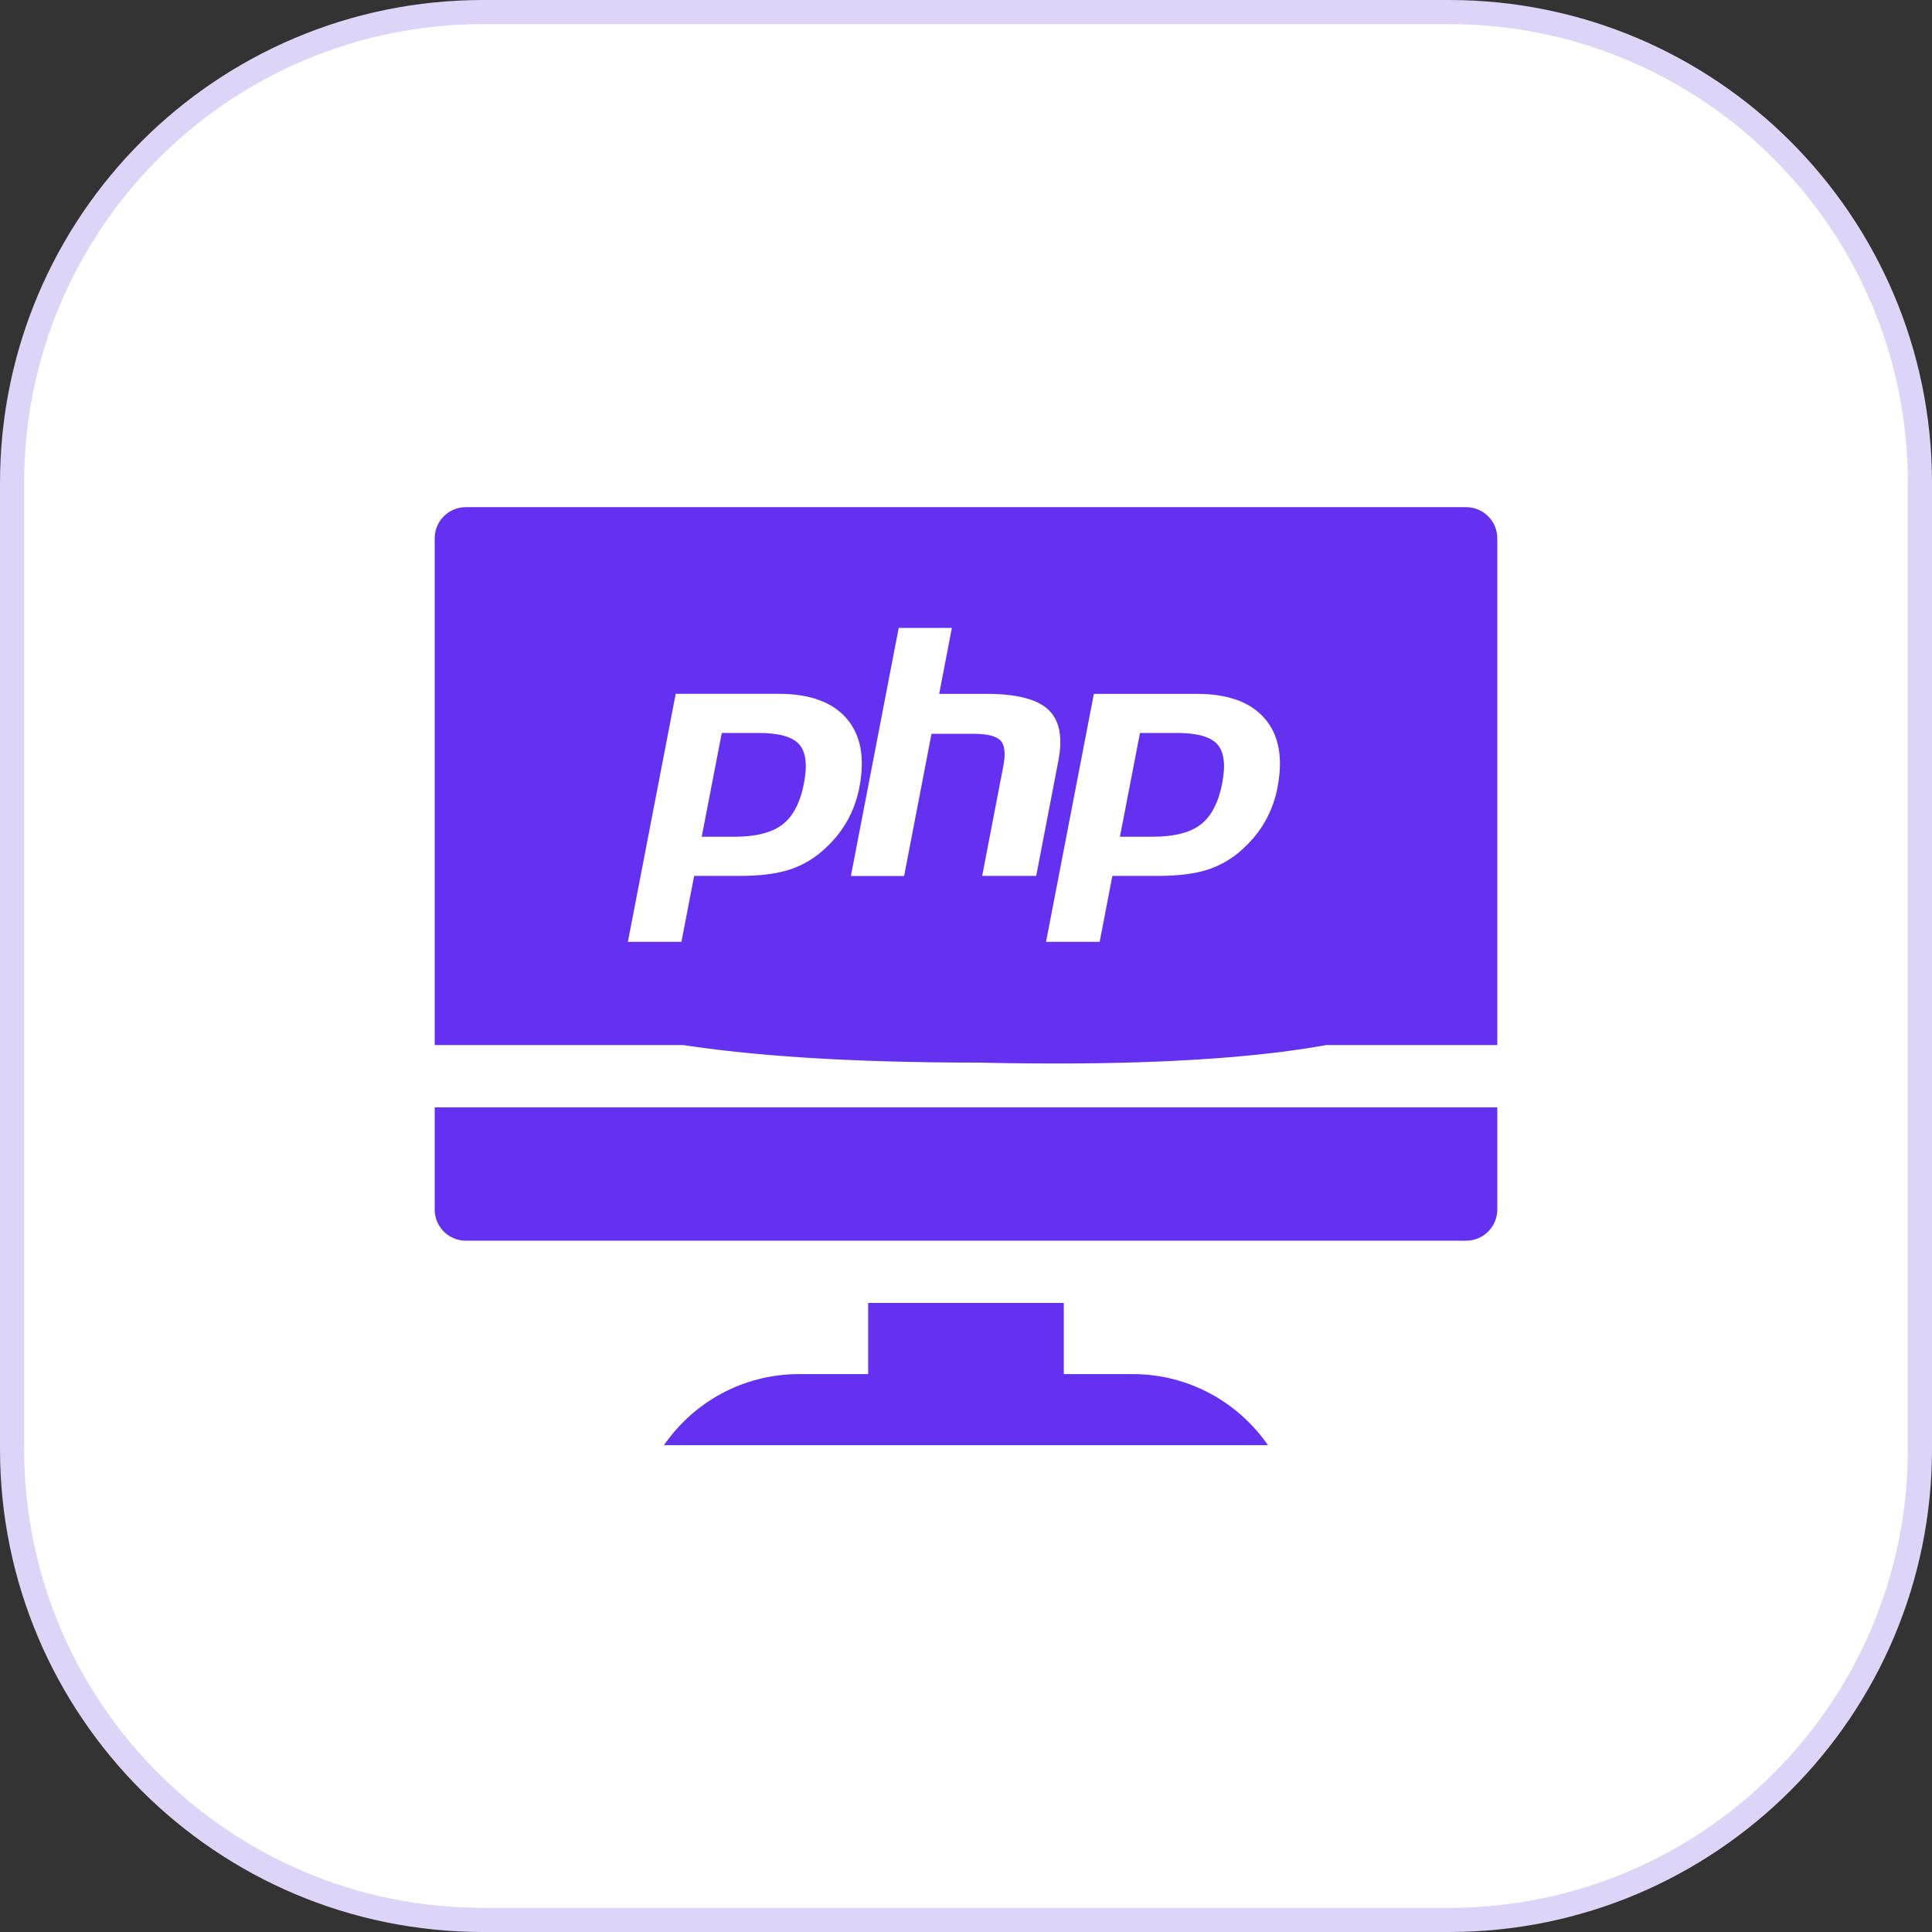
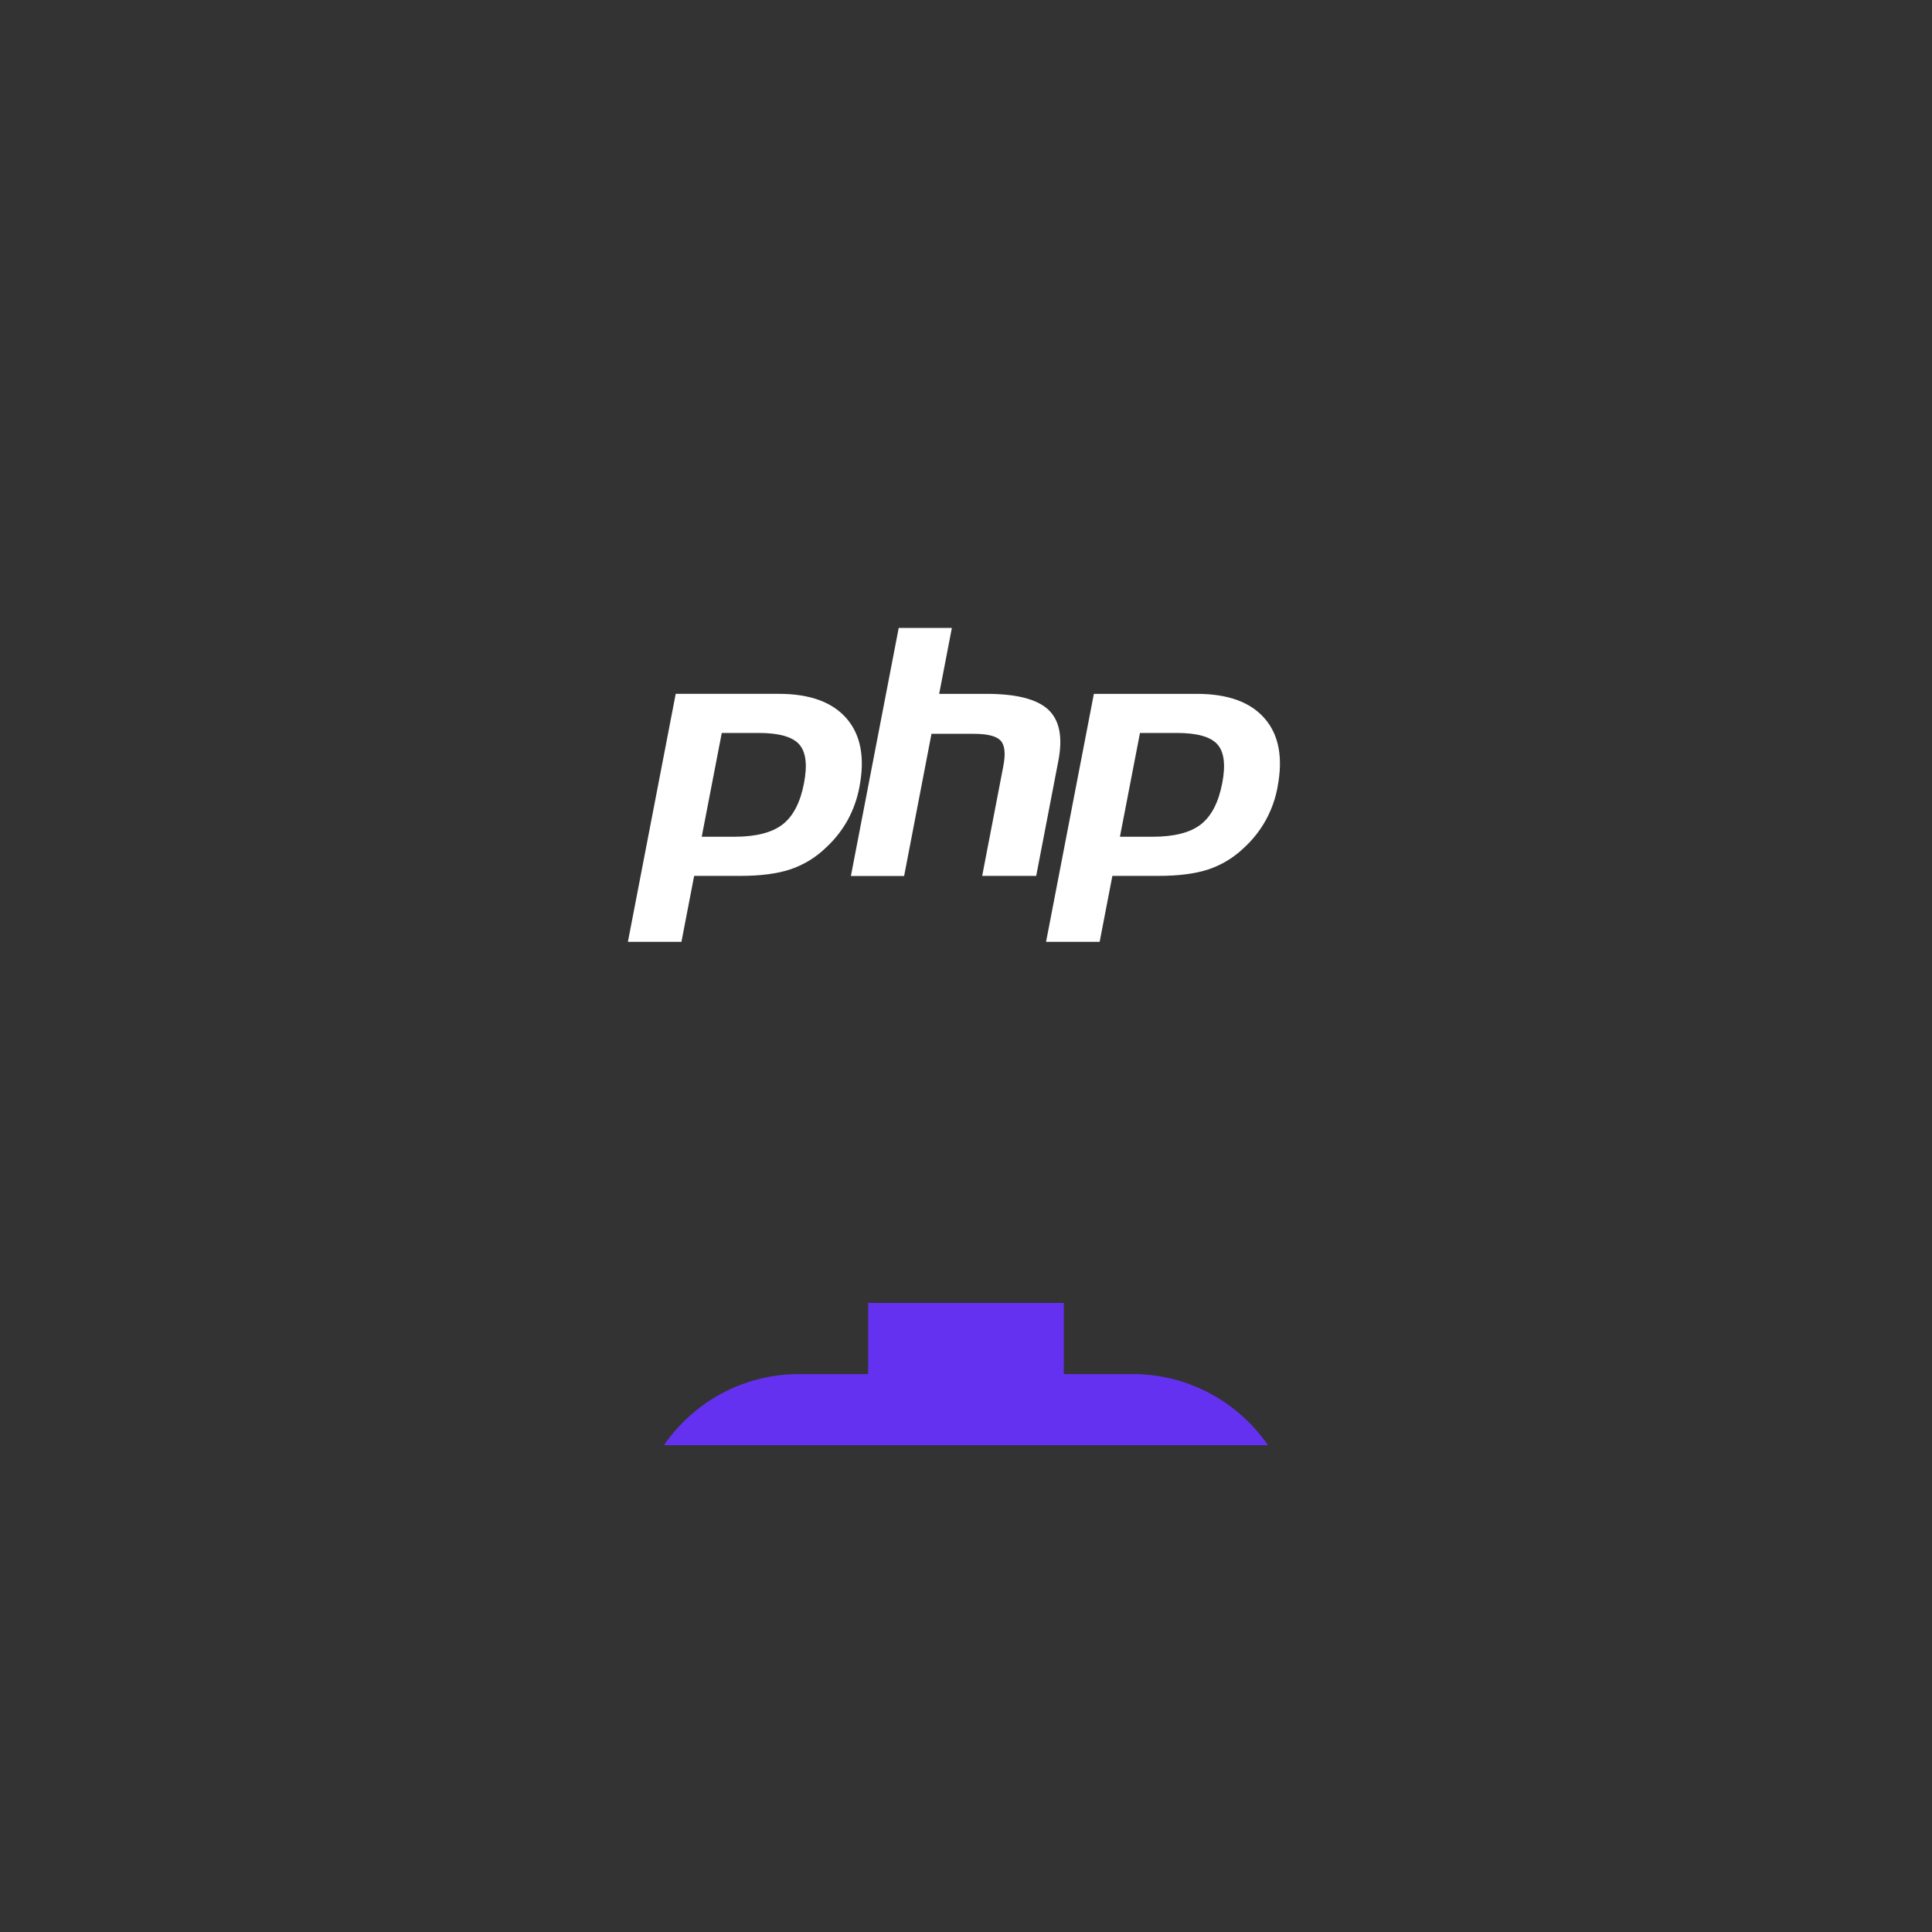
<svg xmlns="http://www.w3.org/2000/svg" width="80" height="80" viewBox="0 0 80 80" fill="none">
  <rect x="0" y="0" width="80" height="80" fill="#333333" stroke="none" />
-   <path d="M20 0.5H60C70.77 0.5 79.5 9.23 79.5 20V60C79.5 70.77 70.77 79.5 60 79.5H20C9.23 79.5 0.5 70.77 0.5 60V20C0.5 9.23 9.23 0.5 20 0.5Z" fill="white" />
-   <path d="M20 0.5H60C70.77 0.5 79.5 9.23 79.5 20V60C79.5 70.77 70.77 79.5 60 79.5H20C9.23 79.5 0.5 70.77 0.5 60V20C0.5 9.23 9.23 0.5 20 0.5Z" stroke="#DDD5F7" />
  <path d="M35.949 53.953V56.898H33.094C30.745 56.898 28.711 58.076 27.492 59.843H52.505C51.275 58.065 49.224 56.898 46.904 56.898H44.05V53.953H35.949Z" fill="#6531F1" />
-   <path d="M60.711 21H19.289C18.577 21 18 21.577 18 22.289V43.275H30.549L31.814 30.628C31.88 29.97 32.434 29.468 33.096 29.468H35.949V27.995C35.949 25.78 -2.5 44 40.5 44C85 45 44.051 25.762 44.051 27.995V29.468H46.904C47.566 29.468 48.12 29.97 48.186 30.628L49.451 43.275H62V22.289C62 21.577 61.423 21 60.711 21Z" fill="#6531F1" />
  <path d="M31.406 30.35H29.887L29.057 34.648H30.406C31.301 34.648 31.967 34.478 32.406 34.138C32.843 33.798 33.138 33.23 33.291 32.435C33.438 31.672 33.372 31.134 33.091 30.82C32.811 30.506 32.249 30.349 31.406 30.35ZM34.19 35.109C33.771 35.514 33.265 35.819 32.715 36.002C32.173 36.18 31.484 36.269 30.647 36.269H28.743L28.217 38.999H26L27.98 28.73H32.246C33.529 28.73 34.465 29.069 35.054 29.749C35.643 30.428 35.821 31.376 35.586 32.593C35.496 33.075 35.33 33.539 35.095 33.968C34.856 34.395 34.55 34.78 34.19 35.109ZM40.67 36.269L41.545 31.726C41.645 31.209 41.608 30.857 41.435 30.669C41.263 30.481 40.894 30.386 40.329 30.386H38.571L37.438 36.272H35.234L37.214 26H39.415L38.889 28.731H40.85C42.084 28.731 42.936 28.948 43.403 29.381C43.871 29.815 44.012 30.518 43.827 31.49L42.907 36.269H40.67ZM52.901 32.593C52.813 33.075 52.647 33.539 52.41 33.968C52.172 34.395 51.867 34.78 51.507 35.109C51.087 35.513 50.582 35.819 50.031 36.002C49.489 36.18 48.799 36.269 47.96 36.269H46.061L45.534 39H43.315L45.295 28.731H49.559C50.843 28.731 51.779 29.071 52.367 29.75C52.957 30.427 53.134 31.375 52.9 32.592M48.723 30.35H47.204L46.374 34.648H47.723C48.619 34.648 49.286 34.478 49.723 34.138C50.16 33.798 50.455 33.23 50.609 32.435C50.756 31.672 50.689 31.134 50.408 30.82C50.127 30.506 49.565 30.349 48.723 30.35Z" fill="white" />
-   <path d="M18 50.085C18 50.797 18.577 51.374 19.289 51.374H60.711C61.423 51.374 62 50.797 62 50.085V45.852H18V50.085Z" fill="#6531F1" />
</svg>